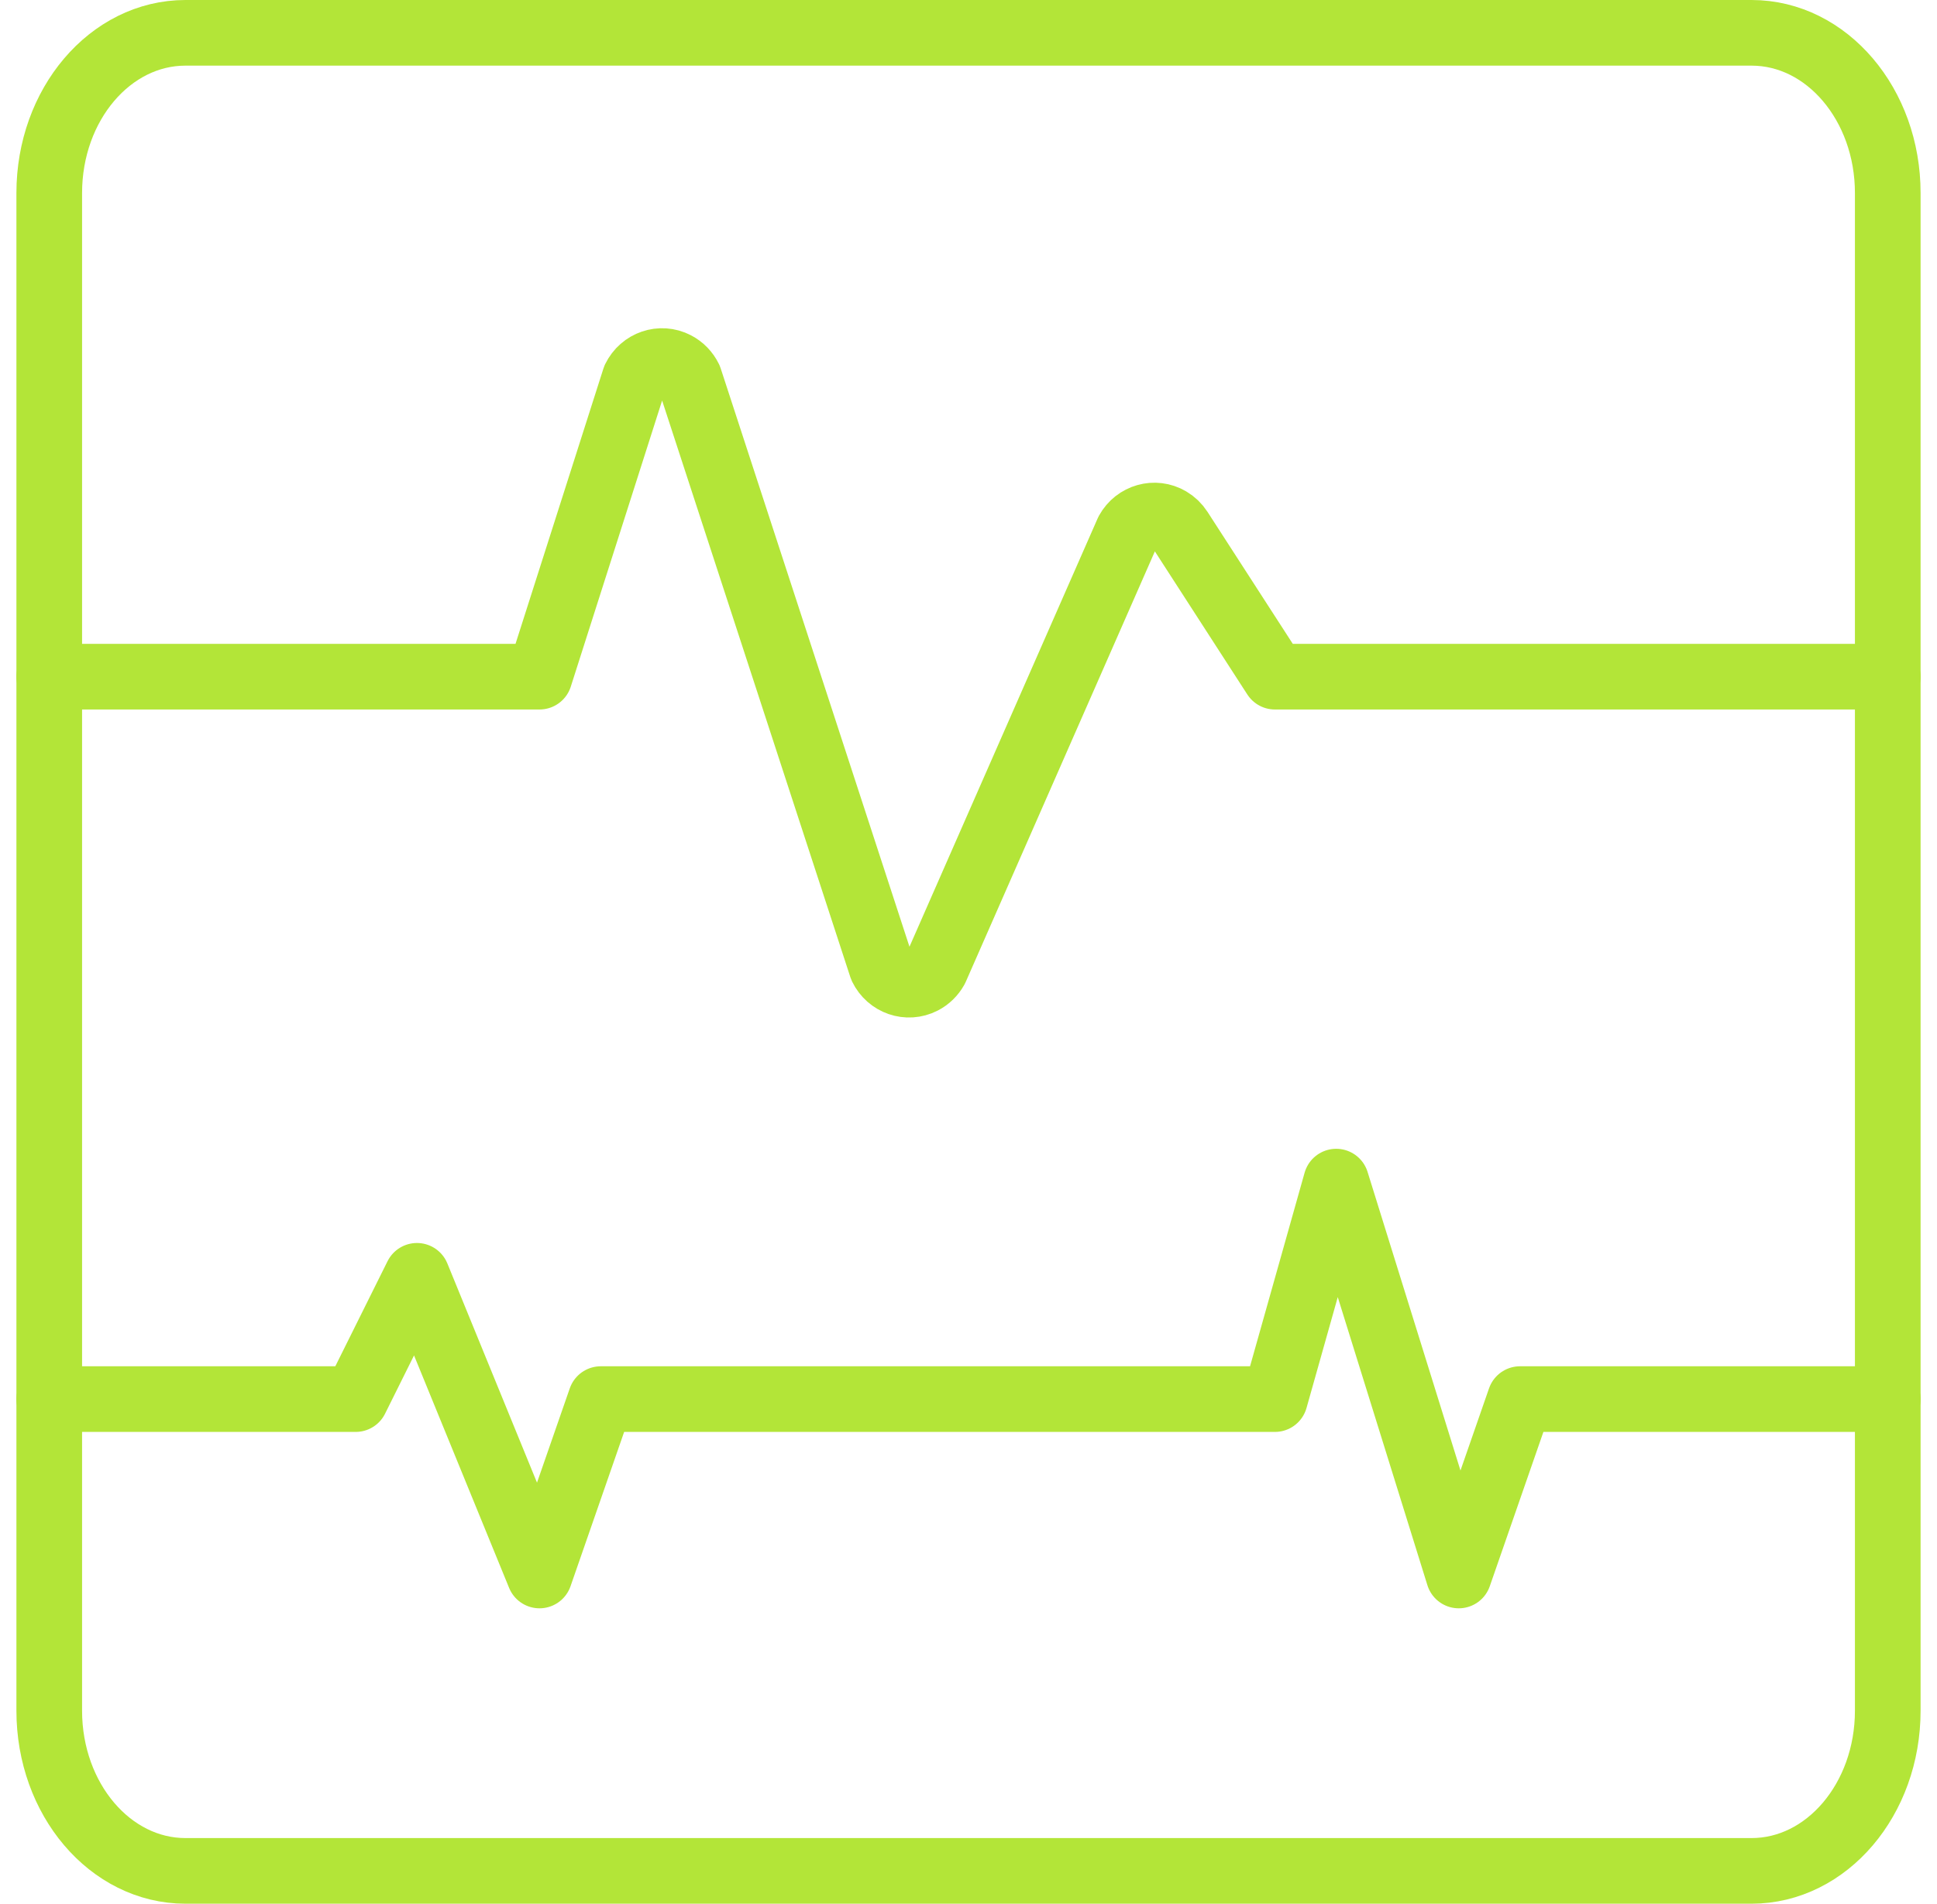
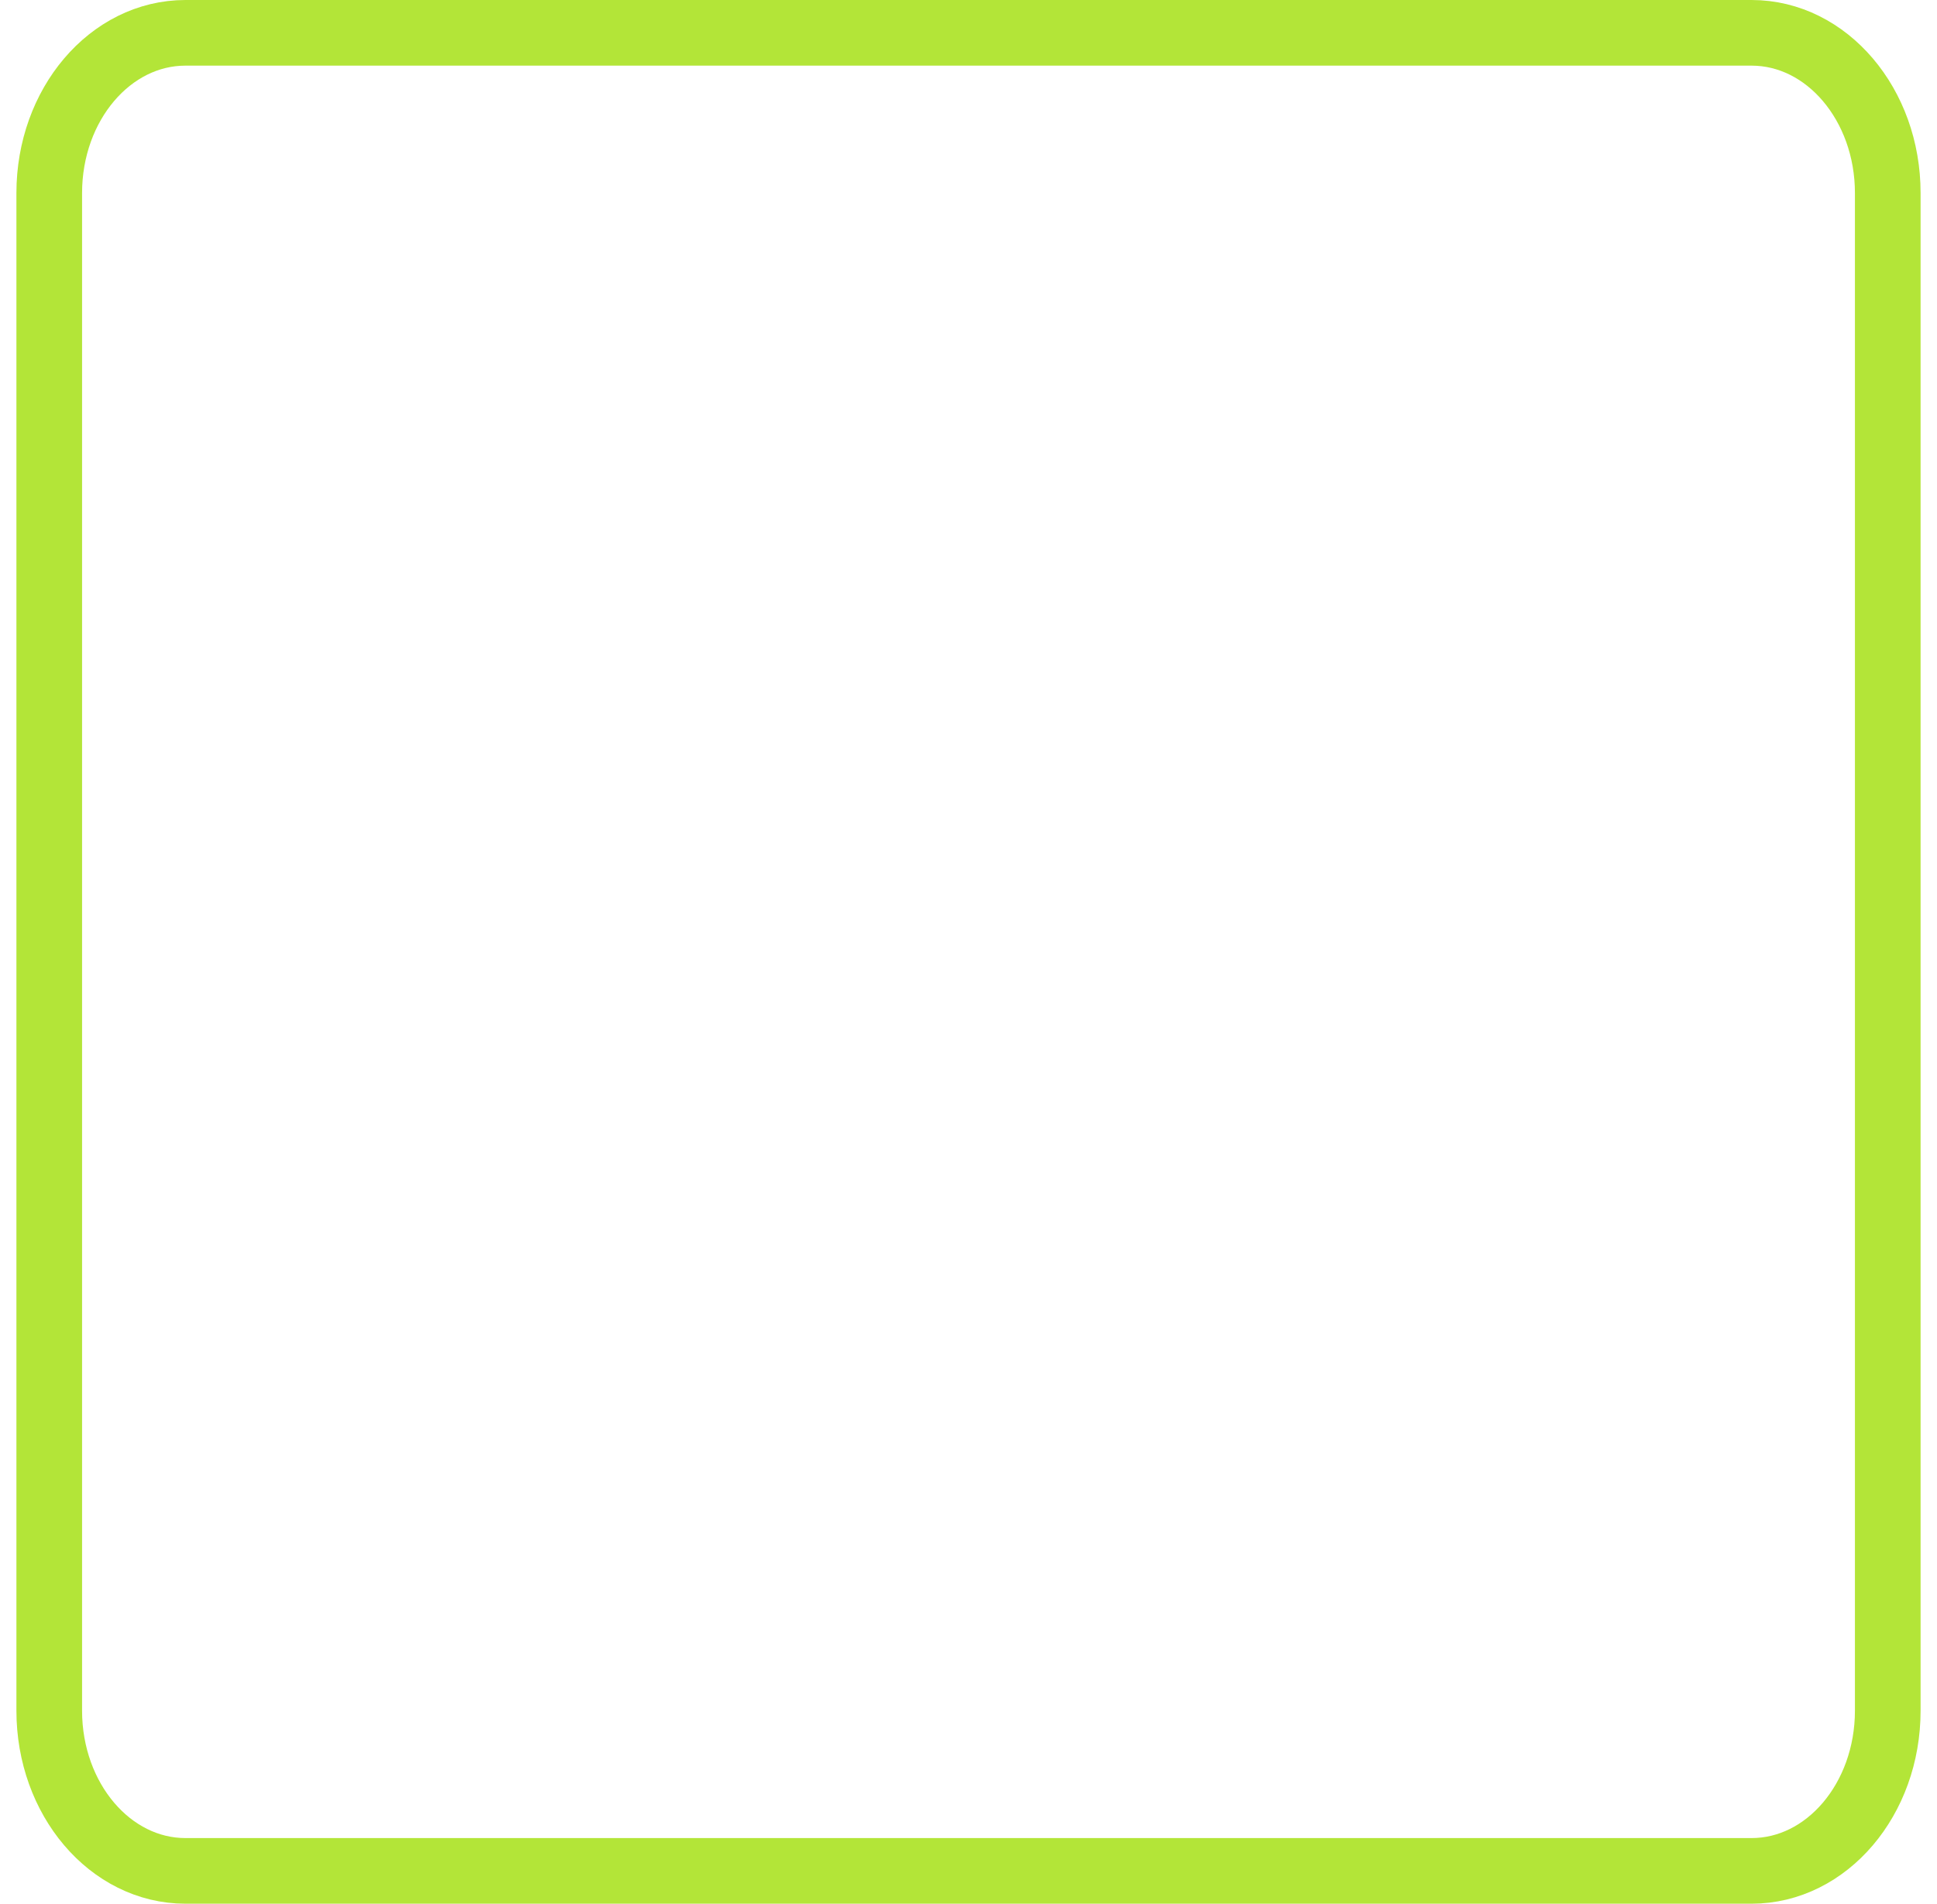
<svg xmlns="http://www.w3.org/2000/svg" width="59px" height="58px" viewBox="0 0 59 58" version="1.1">
  <title>Group 7</title>
  <g id="Page-1" stroke="none" stroke-width="1" fill="none" fill-rule="evenodd" stroke-linecap="round" stroke-linejoin="round">
    <g id="Response-Main-Page" transform="translate(-1119, -5139)" stroke="#B3E538" stroke-width="2">
      <g id="Features" transform="translate(40, 5017)">
        <g id="feature_card-copy-3" transform="translate(681.5, 91)">
          <g id="Group-7" transform="translate(399, 32)">
-             <path d="M0,19.616 L14.933,19.616 L17.833,10.53 C18.065,10.055 18.626,9.864 19.086,10.103 C19.265,10.196 19.41,10.345 19.5,10.53 L25.354,28.468 C25.584,28.943 26.145,29.136 26.606,28.899 C26.771,28.814 26.908,28.681 26.999,28.516 L32.851,15.192 C33.106,14.731 33.676,14.57 34.124,14.833 C34.25,14.907 34.358,15.011 34.439,15.136 L37.333,19.616 L56,19.616" id="Stroke-1" />
-             <polyline id="Stroke-3" points="0 41.626 9.333 41.626 11.2 37.87 14.933 47 16.8 41.626 37.333 41.626 39.2 35 42.933 47 44.8 41.626 56 41.626" />
            <path d="M56,51.12 C56,53.815 54.143,56 51.852,56 L4.148,56 C1.857,56 0,53.815 0,51.12 L0,4.88 C0,2.185 1.857,0 4.148,0 L51.852,0 C54.143,0 56,2.185 56,4.88 L56,51.12 Z" id="Stroke-5" />
          </g>
        </g>
      </g>
    </g>
  </g>
</svg>